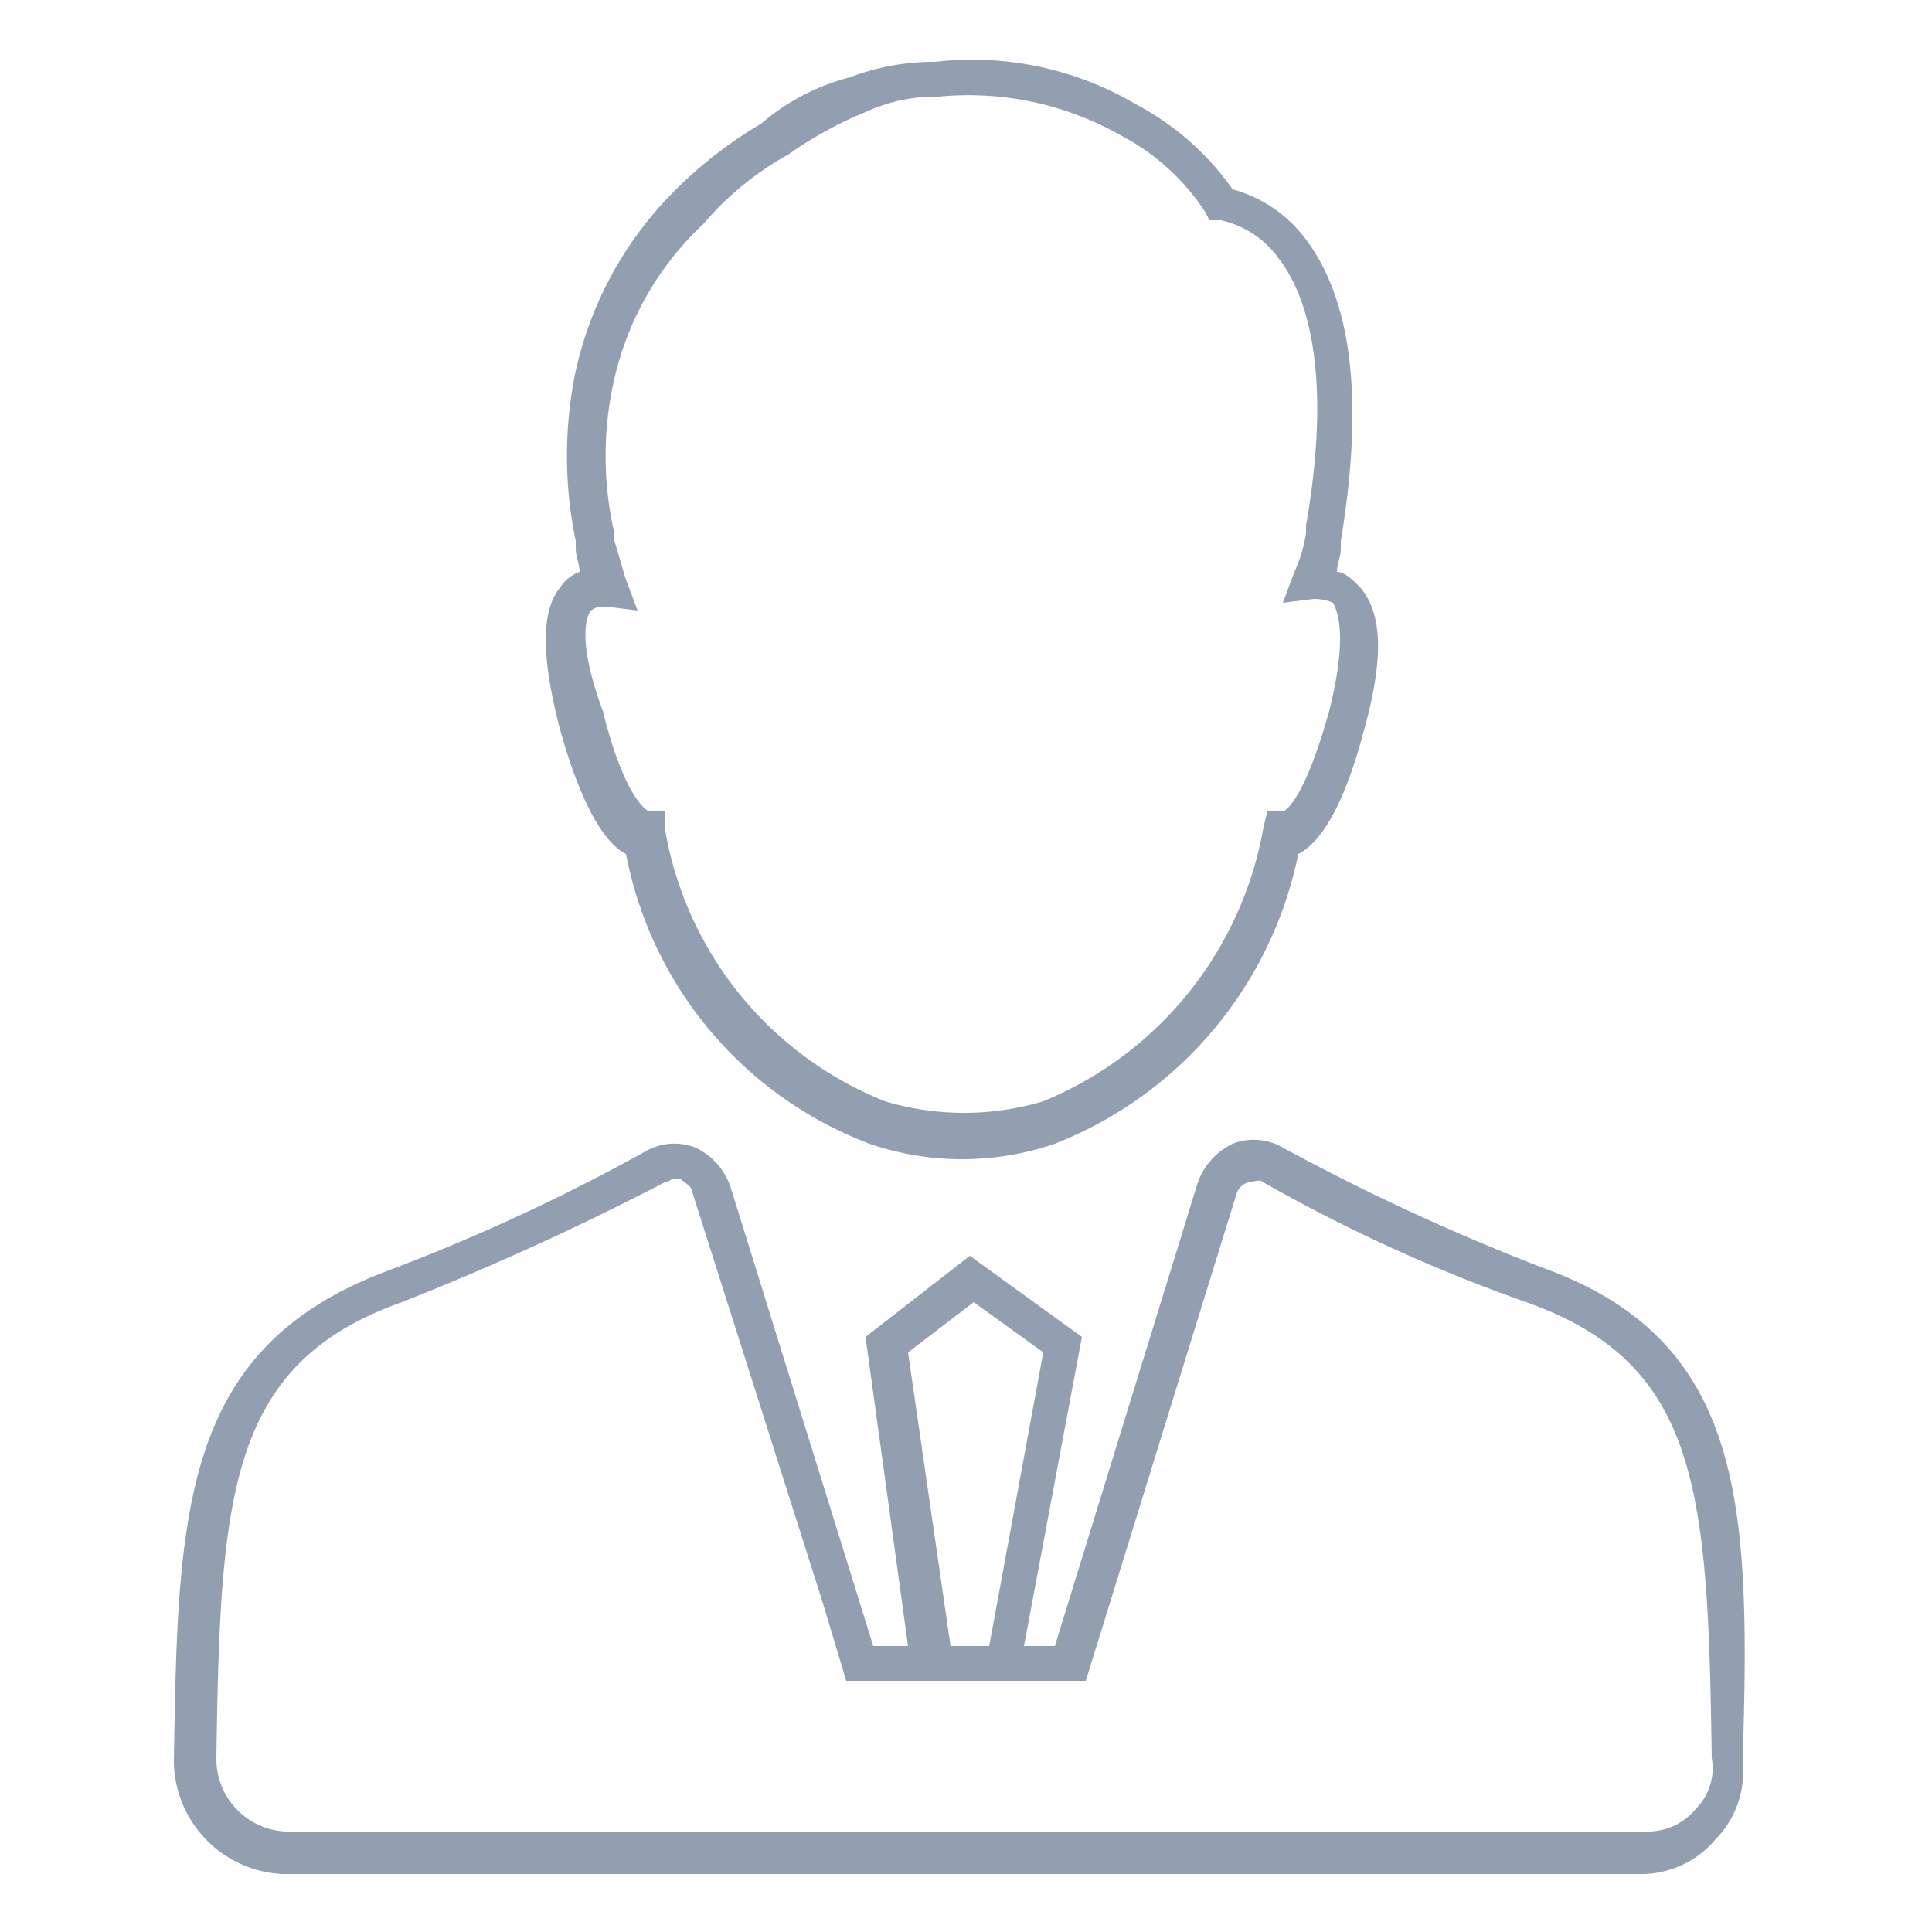
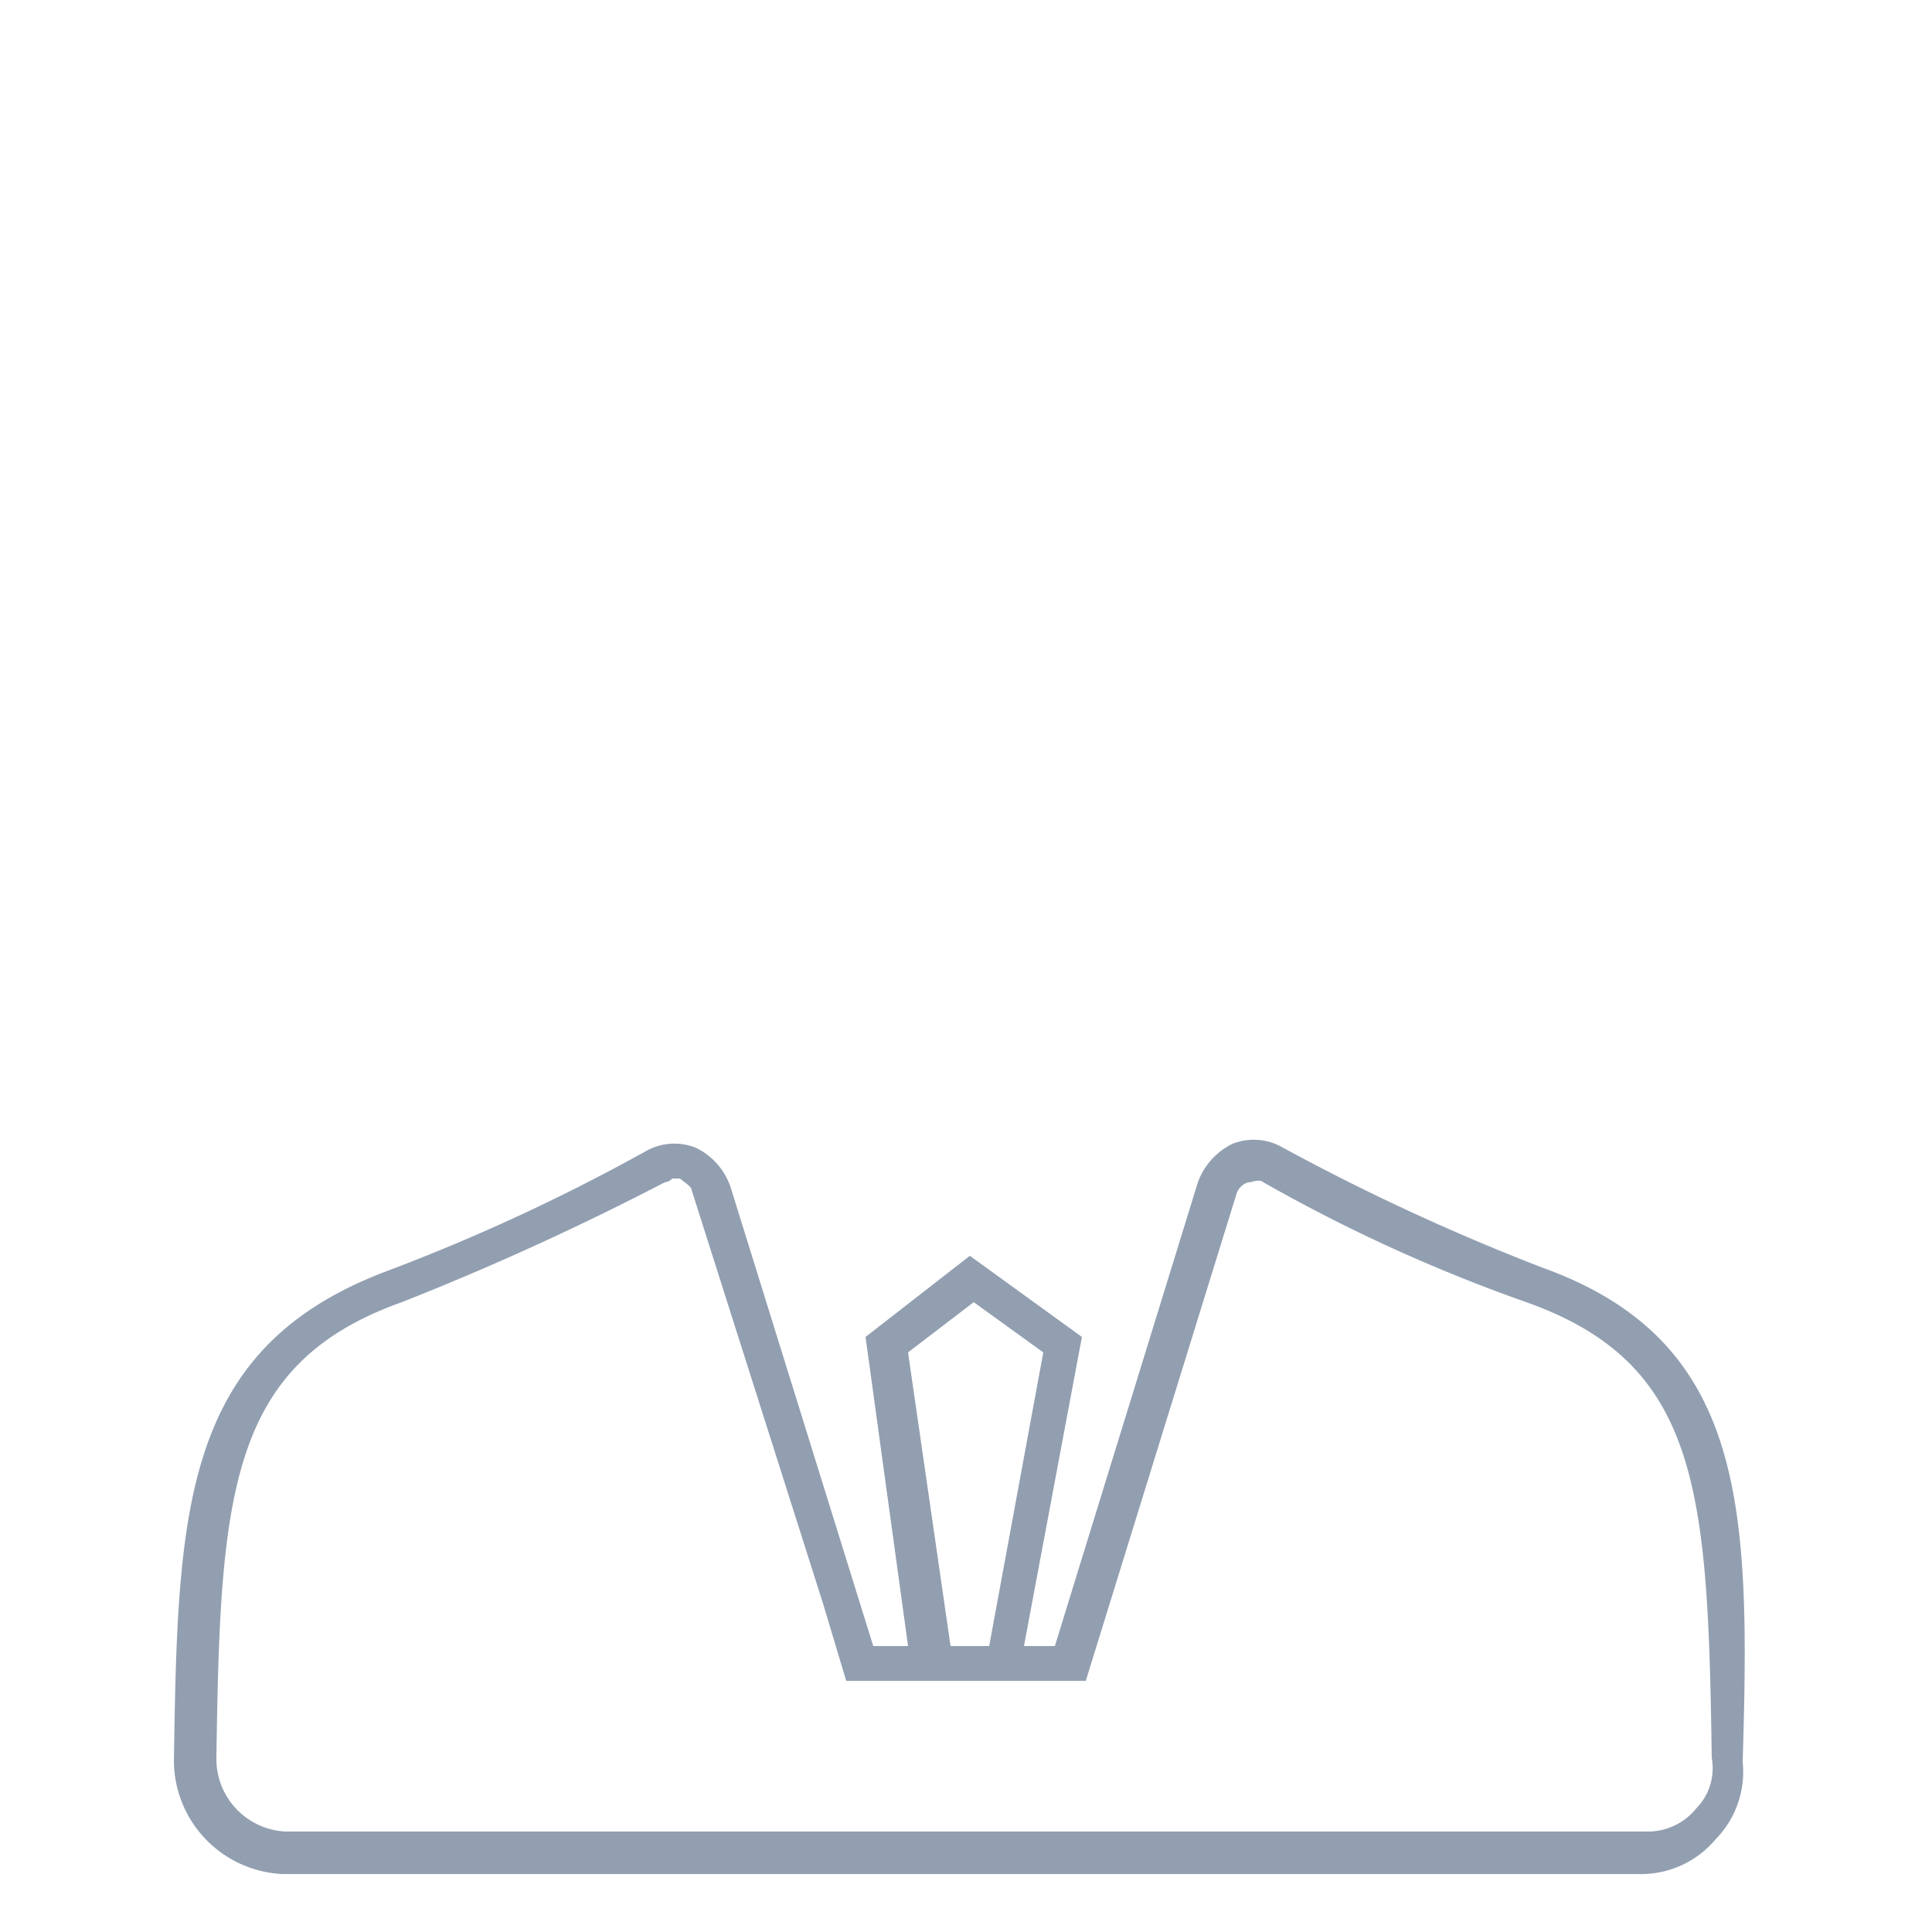
<svg xmlns="http://www.w3.org/2000/svg" id="sales-icon" width="50" height="50" viewBox="0 0 50 50">
  <defs>
    <style>
            .cls-1{fill:none}.cls-2{fill:#929fb1}
        </style>
  </defs>
-   <path id="Rectangle_3211" d="M0 0h50v50H0z" class="cls-1" data-name="Rectangle 3211" />
+   <path id="Rectangle_3211" d="M0 0h50v50H0" class="cls-1" data-name="Rectangle 3211" />
  <g id="Group_5103" data-name="Group 5103">
    <path id="Path_6142" d="M39.9 32.8a57.29 57.29 0 0 1-6.7-3.1 1.5 1.5 0 0 0-1.3-.1 1.789 1.789 0 0 0-.9 1l-3.3 10.7-.4 1.3h-.8l1.5-8-2.9-2.1-2.7 2.1 1.1 8h-.9l-3.7-11.9a1.757 1.757 0 0 0-.9-1 1.5 1.5 0 0 0-1.3.1 50.287 50.287 0 0 1-6.7 3.1c-5.3 2-5.4 6.2-5.5 12.7a2.951 2.951 0 0 0 2.8 2.9h35.1a2.518 2.518 0 0 0 2-.9 2.485 2.485 0 0 0 .7-2c.2-6.6.1-10.9-5.2-12.8zM23.5 35l1.7-1.3L27 35l-1.4 7.6h-1zm20.4 11.8a1.612 1.612 0 0 1-1.3.6H7.4a1.88 1.88 0 0 1-1.8-1.9c.1-6.8.3-10.2 4.8-11.8a72.144 72.144 0 0 0 6.8-3.1.349.349 0 0 0 .2-.1h.2c.1.1.3.2.3.3l3.4 10.7.6 2h6.2L32 30.9a.451.451 0 0 1 .3-.3c.1 0 .3-.1.4 0a41.948 41.948 0 0 0 6.8 3.1c4.5 1.6 4.7 4.9 4.8 11.8a1.479 1.479 0 0 1-.4 1.3z" class="cls-2" data-name="Path 6142" />
-     <path id="Path_6143" d="M16.2 22.1a10.049 10.049 0 0 0 6.3 7.5 7.4 7.4 0 0 0 4.8 0 10.256 10.256 0 0 0 6.3-7.5c.6-.3 1.2-1.3 1.7-3.2.5-1.8.5-3-.1-3.7-.2-.2-.4-.4-.6-.4 0-.2.1-.4.1-.6V14q.9-5.4-.9-7.8a3.514 3.514 0 0 0-1.9-1.3 7.1 7.1 0 0 0-2.5-2.2 8.338 8.338 0 0 0-5.2-1.1A6.048 6.048 0 0 0 22 2a5.667 5.667 0 0 0-2.3 1.2 11.169 11.169 0 0 0-2.4 1.9 9.474 9.474 0 0 0-2.4 4.5 10.758 10.758 0 0 0 0 4.4v.2c0 .2.1.4.1.6a1 1 0 0 0-.5.4c-.5.6-.5 1.8 0 3.7.5 1.8 1.1 2.9 1.7 3.2zm-.9-6.3a.438.438 0 0 1 .3-.1h.1l.8.1-.3-.8c-.1-.3-.2-.7-.3-1v-.2a8.925 8.925 0 0 1 0-4 7.88 7.88 0 0 1 2.3-4A7.871 7.871 0 0 1 20.4 4a9.933 9.933 0 0 1 2-1.1 4.333 4.333 0 0 1 1.9-.4 7.987 7.987 0 0 1 4.7 1 5.834 5.834 0 0 1 2.2 2l.1.2h.3a2.5 2.5 0 0 1 1.5 1c.7.9 1.4 2.9.7 6.9v.2a3.81 3.81 0 0 1-.3 1l-.3.8.8-.1a1.213 1.213 0 0 1 .5.1c.1.2.4.8-.1 2.8-.7 2.5-1.2 2.6-1.2 2.6h-.4l-.1.4a9.417 9.417 0 0 1-5.7 7.1 7.154 7.154 0 0 1-4.1 0 9.26 9.26 0 0 1-5.7-7.1V21h-.4s-.6-.2-1.2-2.6c-.7-1.9-.4-2.5-.3-2.6z" class="cls-2" data-name="Path 6143" />
  </g>
</svg>